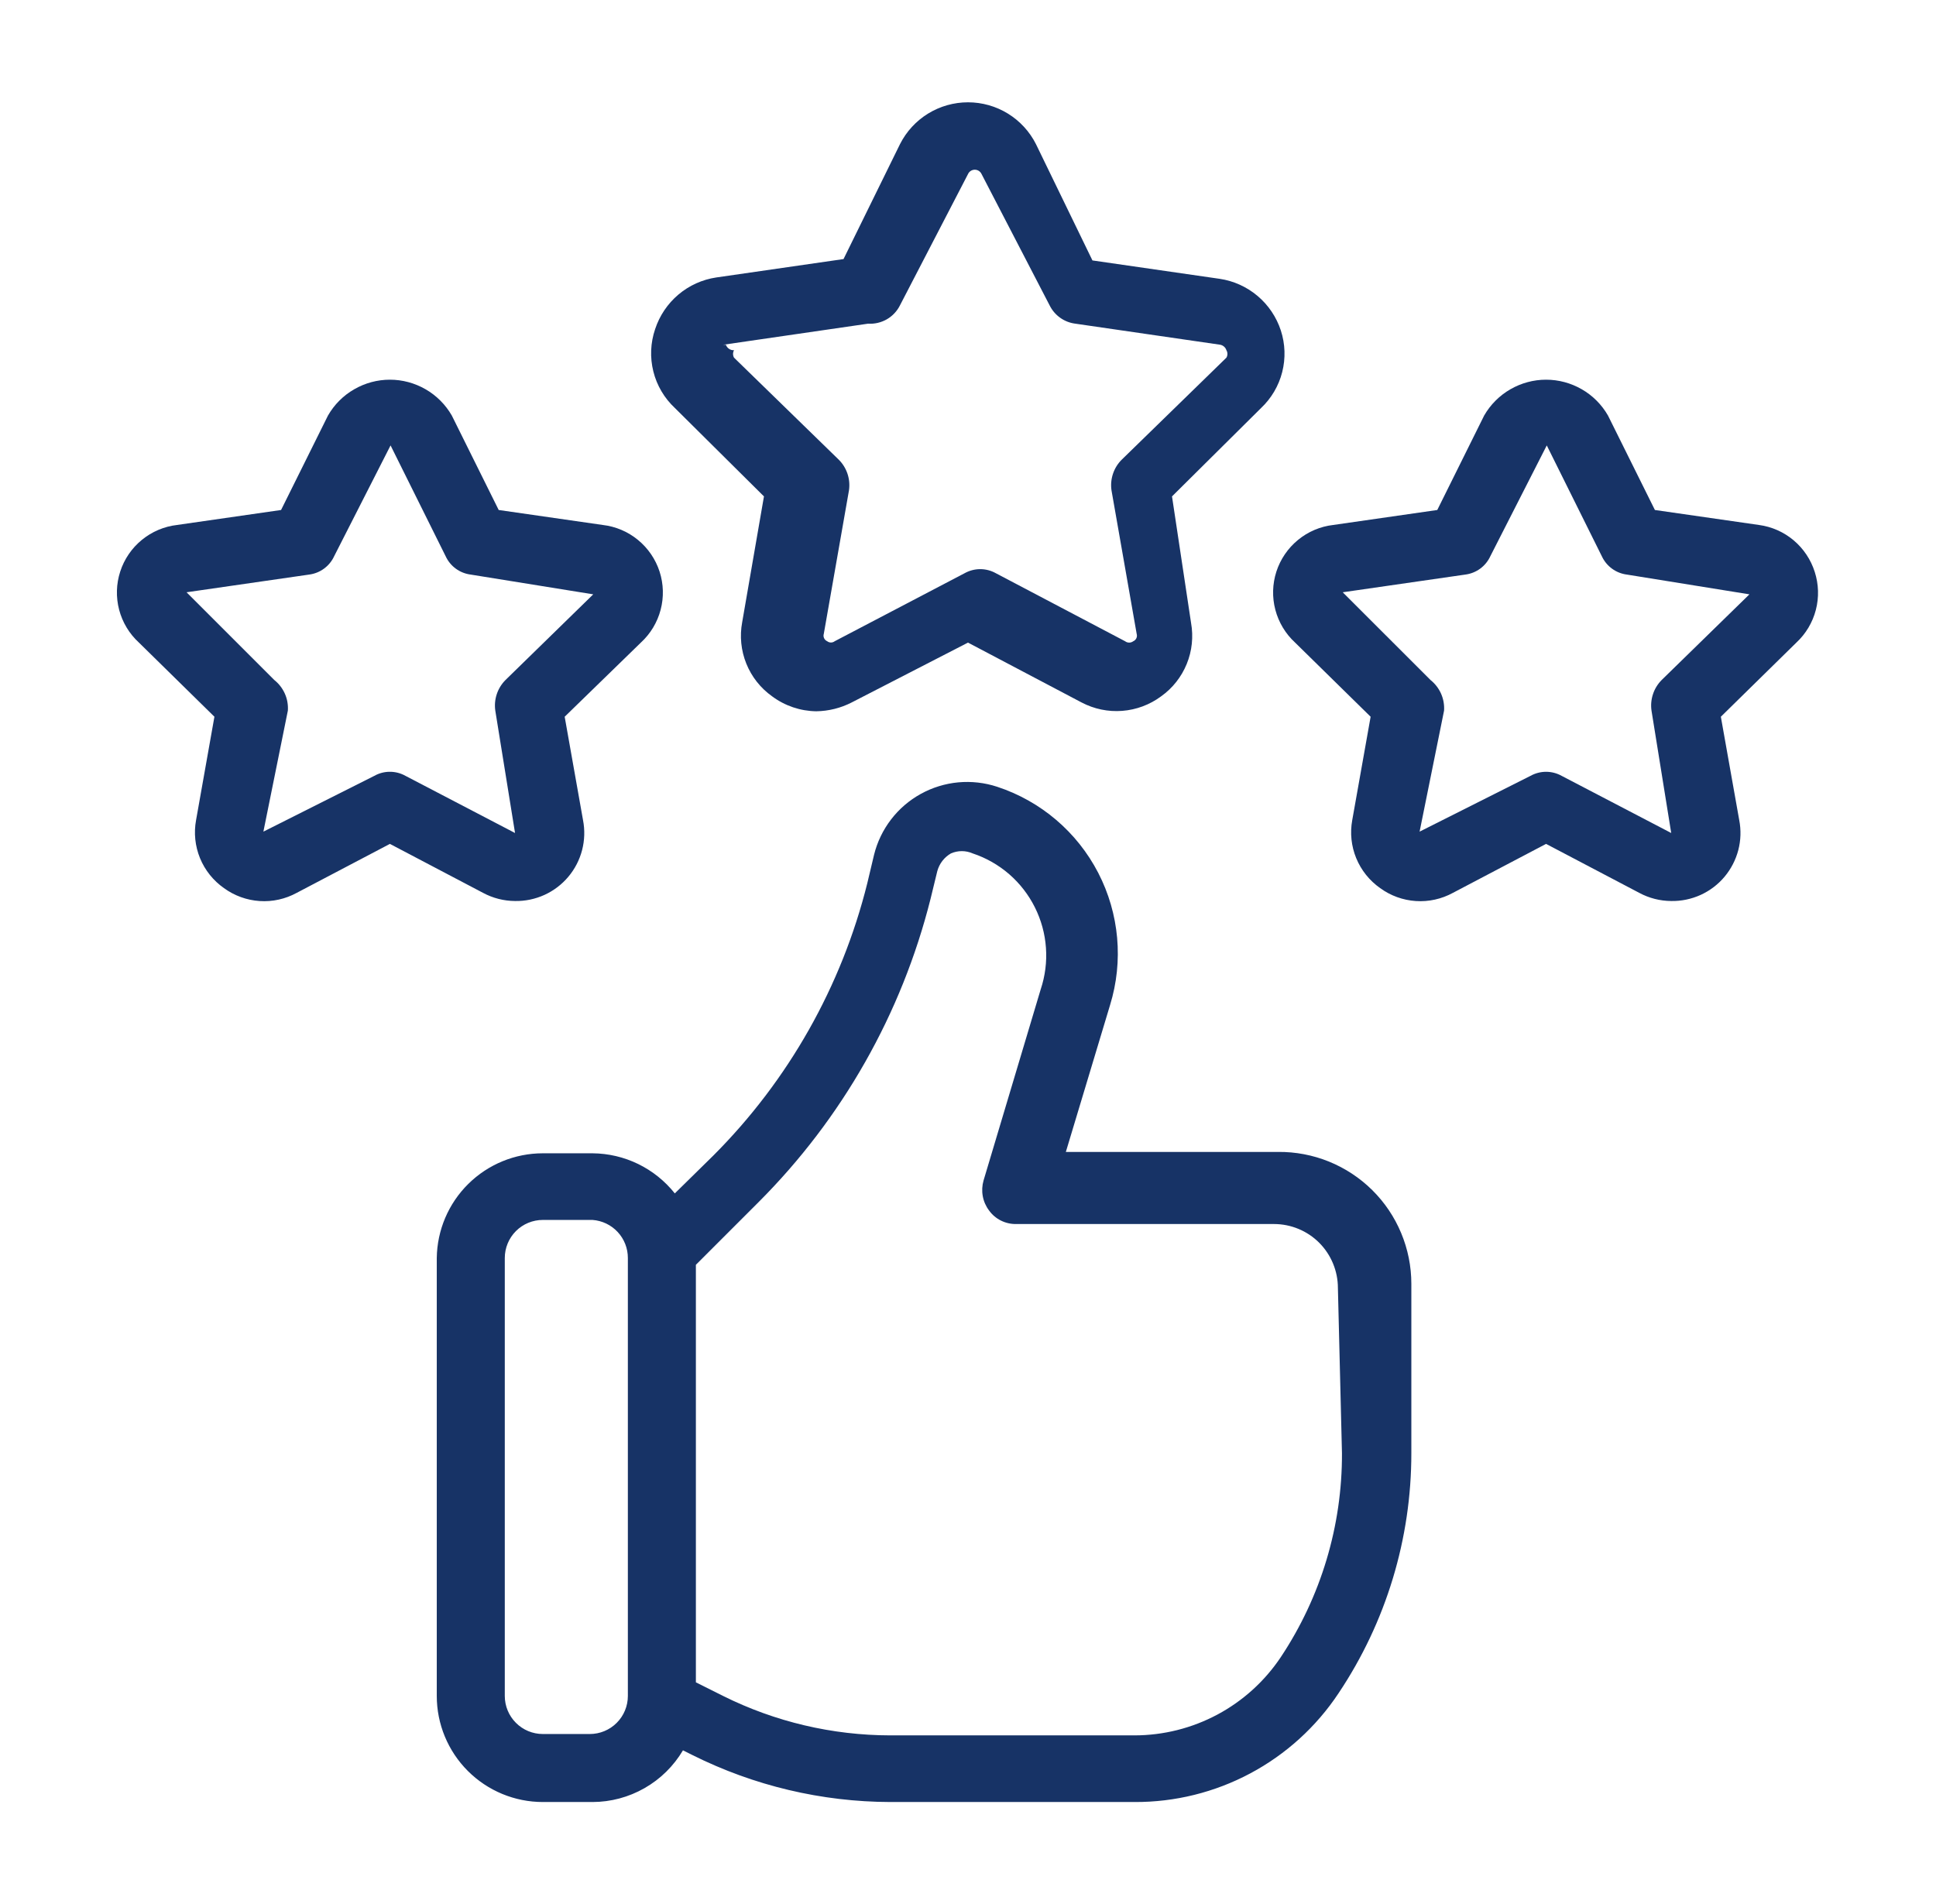
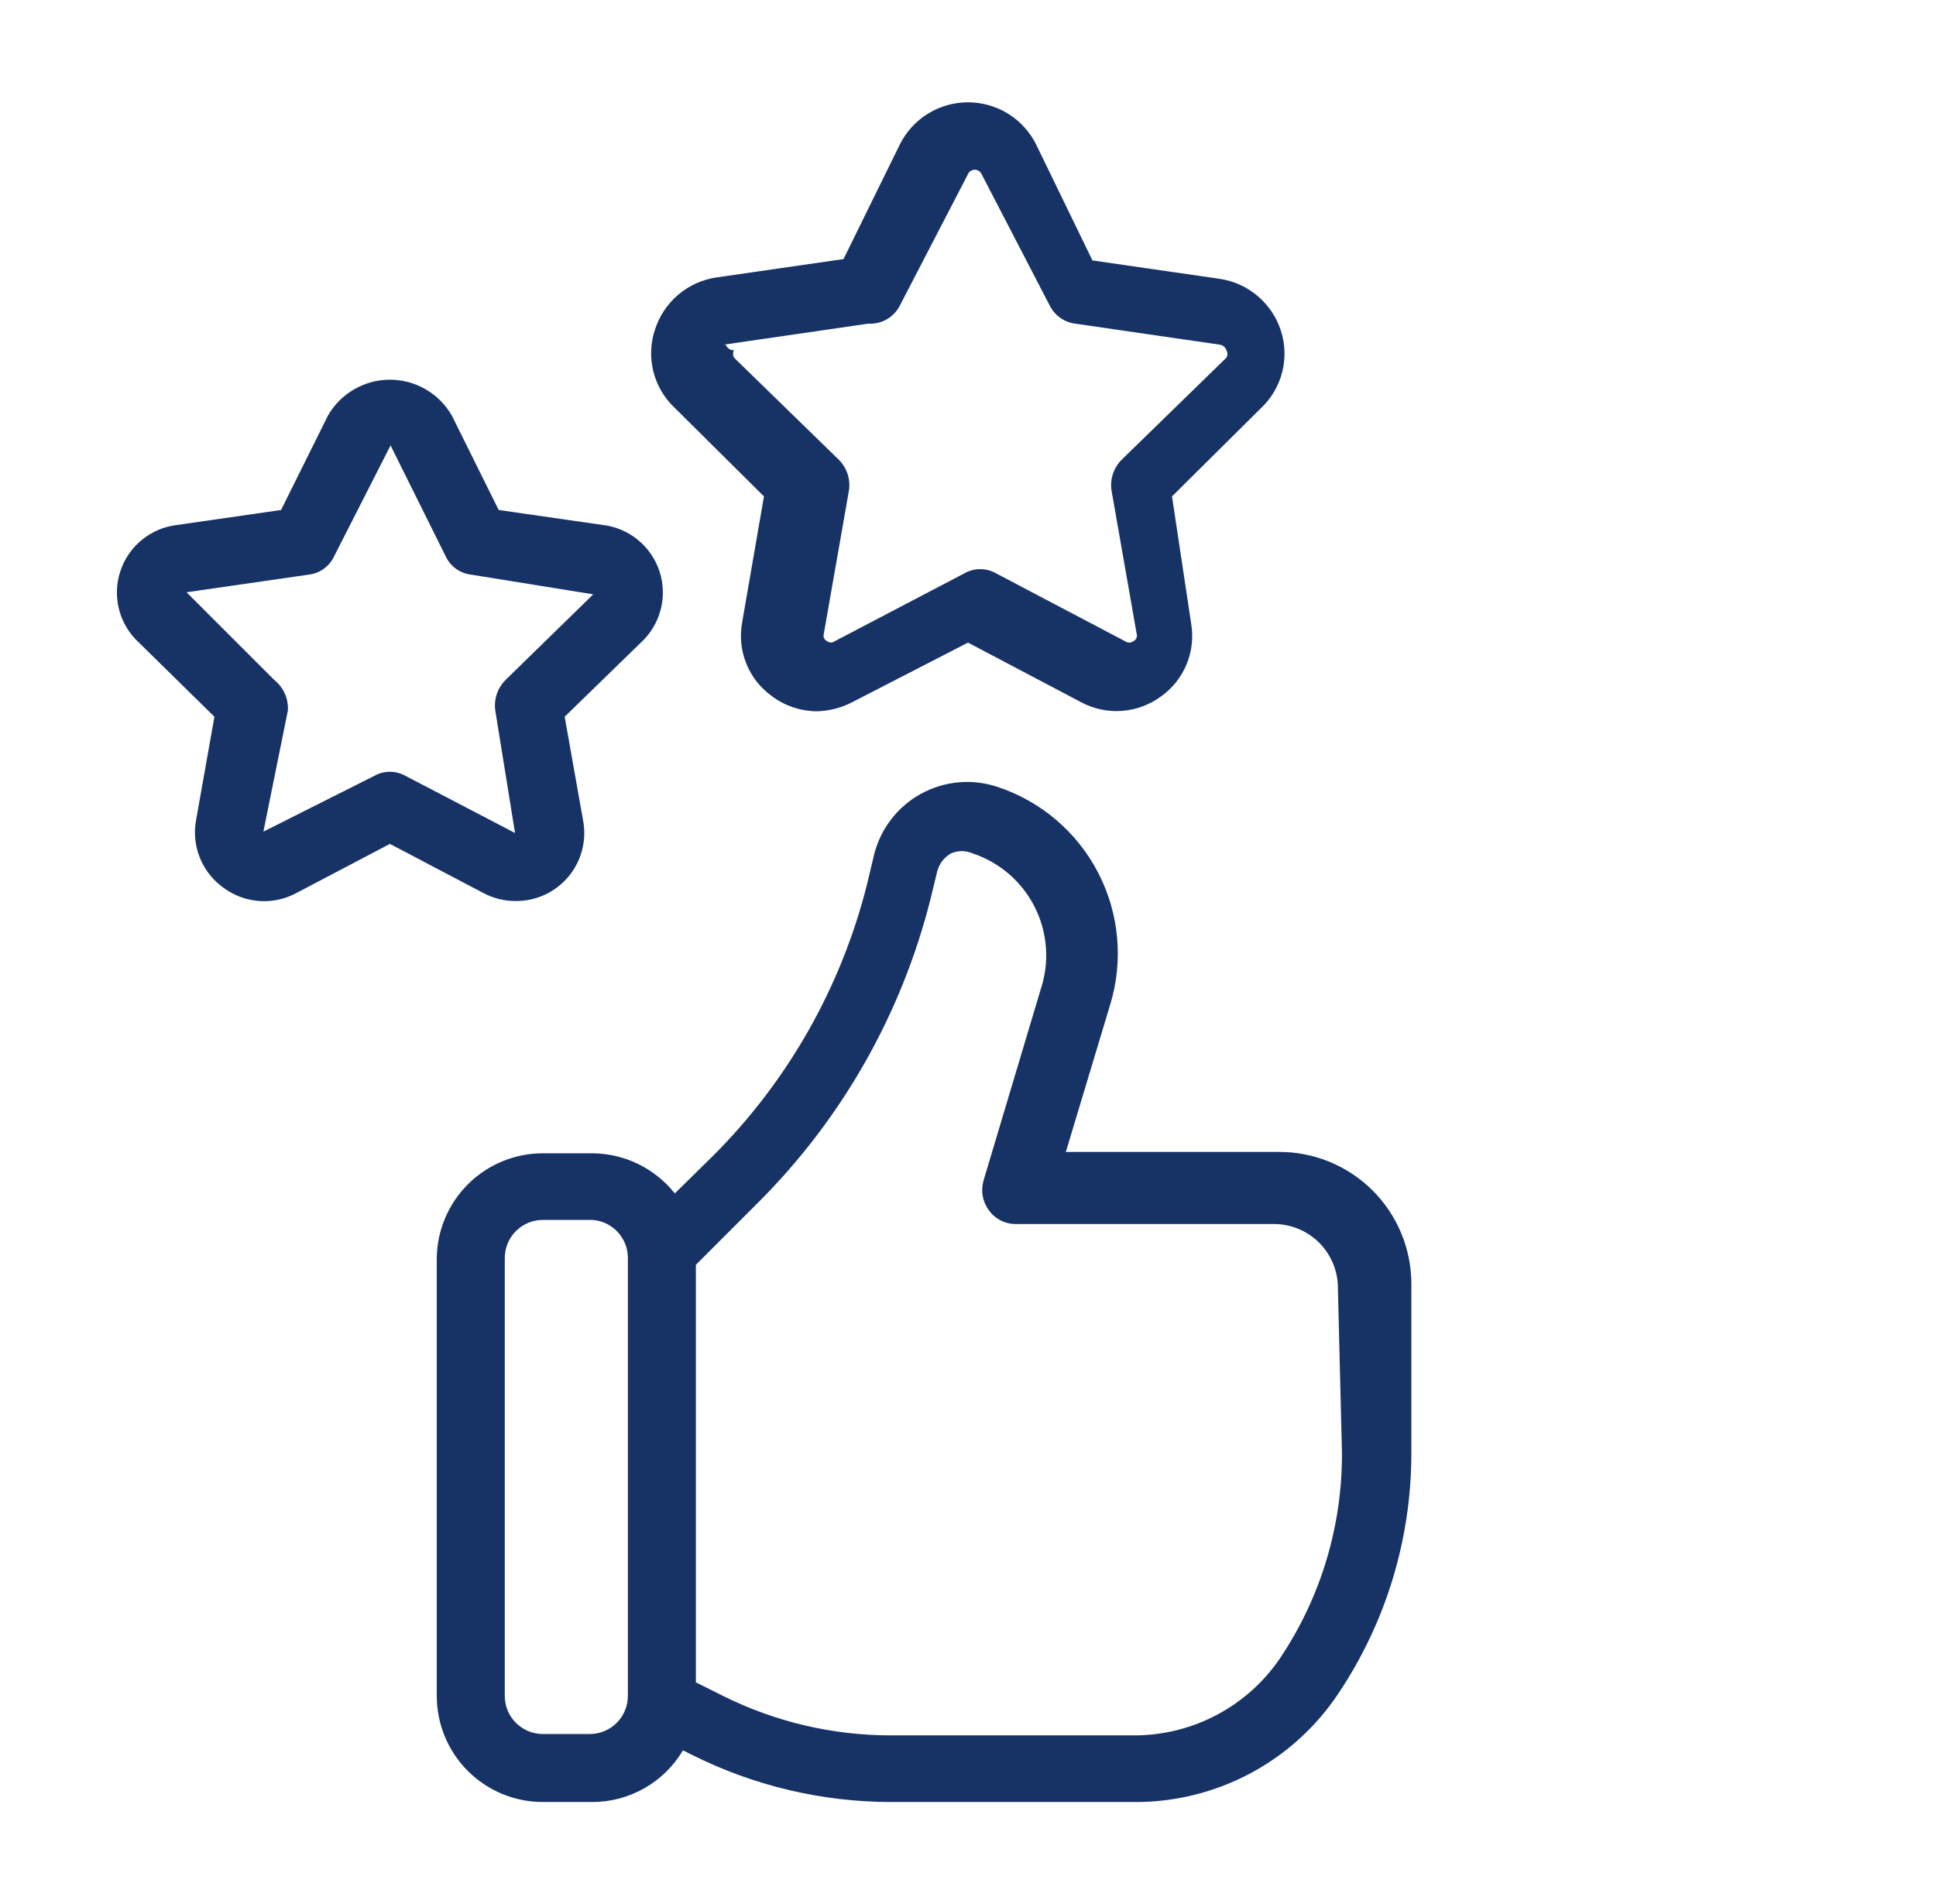
<svg xmlns="http://www.w3.org/2000/svg" width="61" height="60" viewBox="0 0 61 60" fill="none">
  <path d="M40.269 36.3H33.583L34.976 31.672C35.402 30.288 35.268 28.792 34.603 27.505C33.938 26.219 32.794 25.245 31.419 24.793C31.024 24.663 30.606 24.616 30.192 24.654C29.778 24.693 29.376 24.817 29.012 25.018C28.648 25.219 28.329 25.493 28.076 25.823C27.823 26.153 27.64 26.532 27.54 26.936L27.326 27.836C26.518 31.079 24.844 34.041 22.483 36.407L21.262 37.607C20.951 37.216 20.557 36.9 20.109 36.681C19.66 36.462 19.168 36.347 18.669 36.343H17.105C16.225 36.343 15.382 36.689 14.756 37.307C14.13 37.925 13.773 38.764 13.762 39.643V53.443C13.762 54.33 14.114 55.18 14.741 55.807C15.368 56.434 16.218 56.786 17.105 56.786H18.669C19.244 56.785 19.809 56.634 20.309 56.348C20.809 56.063 21.226 55.652 21.519 55.157L21.819 55.307C23.756 56.274 25.89 56.781 28.055 56.786H35.747C37.019 56.792 38.273 56.482 39.395 55.883C40.517 55.285 41.473 54.417 42.176 53.357C43.673 51.119 44.471 48.486 44.469 45.793V40.457C44.469 39.908 44.36 39.364 44.148 38.856C43.937 38.349 43.627 37.889 43.236 37.502C42.846 37.116 42.382 36.811 41.873 36.604C41.364 36.398 40.818 36.294 40.269 36.3ZM19.783 53.443C19.783 53.761 19.657 54.066 19.432 54.291C19.207 54.517 18.901 54.643 18.583 54.643H17.105C16.786 54.643 16.481 54.517 16.256 54.291C16.031 54.066 15.905 53.761 15.905 53.443V39.643C15.905 39.325 16.031 39.02 16.256 38.794C16.481 38.569 16.786 38.443 17.105 38.443H18.669C18.972 38.465 19.256 38.601 19.462 38.823C19.669 39.046 19.784 39.339 19.783 39.643V53.443ZM42.283 45.793C42.292 48.08 41.621 50.317 40.355 52.221C39.848 52.979 39.163 53.6 38.359 54.03C37.556 54.459 36.659 54.685 35.747 54.686H28.055C26.225 54.684 24.421 54.259 22.783 53.443L21.926 53.014V39.857L23.897 37.886C26.535 35.249 28.409 31.946 29.319 28.329L29.533 27.45C29.597 27.215 29.751 27.015 29.962 26.893C30.07 26.846 30.187 26.821 30.305 26.821C30.423 26.821 30.539 26.846 30.647 26.893C31.07 27.033 31.46 27.256 31.797 27.547C32.133 27.839 32.408 28.194 32.607 28.592C32.806 28.99 32.925 29.423 32.956 29.867C32.988 30.311 32.931 30.757 32.79 31.179L30.99 37.2C30.944 37.36 30.935 37.528 30.965 37.692C30.994 37.855 31.062 38.01 31.162 38.143C31.259 38.279 31.388 38.389 31.537 38.463C31.687 38.538 31.852 38.575 32.019 38.572H40.14C40.405 38.572 40.667 38.624 40.911 38.725C41.156 38.826 41.378 38.974 41.565 39.161C41.752 39.349 41.9 39.571 42.001 39.815C42.102 40.059 42.155 40.321 42.155 40.586L42.283 45.793Z" fill="#173366" />
  <path d="M24.071 15.643L23.385 19.607C23.303 20.046 23.348 20.499 23.515 20.913C23.682 21.327 23.964 21.684 24.328 21.943C24.731 22.243 25.219 22.408 25.721 22.414C26.109 22.408 26.49 22.313 26.835 22.136L30.5 20.25L34.078 22.136C34.472 22.343 34.916 22.436 35.36 22.401C35.803 22.367 36.228 22.208 36.585 21.943C36.946 21.686 37.225 21.332 37.392 20.922C37.559 20.513 37.606 20.064 37.528 19.628L36.928 15.643L39.735 12.857C40.06 12.55 40.29 12.158 40.4 11.726C40.51 11.293 40.495 10.838 40.357 10.414C40.218 9.99 39.965 9.614 39.624 9.326C39.283 9.038 38.869 8.851 38.428 8.786L34.421 8.207L32.642 4.543C32.442 4.146 32.136 3.813 31.758 3.58C31.38 3.347 30.944 3.224 30.5 3.224C30.055 3.224 29.62 3.347 29.241 3.58C28.863 3.813 28.557 4.146 28.357 4.543L26.578 8.164L22.571 8.743C22.13 8.808 21.716 8.995 21.375 9.283C21.035 9.571 20.781 9.948 20.642 10.371C20.495 10.802 20.476 11.265 20.586 11.706C20.696 12.147 20.932 12.547 21.264 12.857L24.071 15.643ZM22.785 10.864L27.35 10.2C27.556 10.213 27.761 10.165 27.941 10.063C28.12 9.96 28.265 9.806 28.357 9.621L30.5 5.486C30.518 5.445 30.549 5.41 30.587 5.385C30.625 5.361 30.669 5.348 30.714 5.348C30.759 5.348 30.803 5.361 30.841 5.385C30.879 5.41 30.909 5.445 30.928 5.486L33.071 9.621C33.148 9.778 33.263 9.913 33.405 10.014C33.547 10.115 33.712 10.179 33.885 10.2L38.45 10.864C38.494 10.873 38.535 10.894 38.569 10.924C38.603 10.954 38.628 10.993 38.642 11.036C38.663 11.072 38.674 11.112 38.674 11.153C38.674 11.195 38.663 11.236 38.642 11.271L35.343 14.486C35.218 14.61 35.124 14.762 35.068 14.93C35.012 15.097 34.996 15.275 35.021 15.45L35.814 19.971C35.828 20.017 35.826 20.066 35.806 20.11C35.786 20.154 35.751 20.188 35.707 20.207C35.67 20.235 35.625 20.25 35.578 20.25C35.532 20.25 35.487 20.235 35.45 20.207L31.378 18.064C31.228 17.98 31.058 17.935 30.885 17.935C30.713 17.935 30.543 17.98 30.392 18.064L26.3 20.207C26.266 20.233 26.224 20.247 26.182 20.247C26.139 20.247 26.098 20.233 26.064 20.207C26.02 20.188 25.985 20.154 25.965 20.11C25.945 20.066 25.942 20.017 25.957 19.971L26.75 15.45C26.775 15.275 26.759 15.097 26.703 14.93C26.647 14.762 26.553 14.61 26.428 14.486L23.128 11.271C23.108 11.236 23.097 11.195 23.097 11.153C23.097 11.112 23.108 11.072 23.128 11.036C23.073 11.039 23.017 11.024 22.971 10.993C22.925 10.962 22.89 10.917 22.871 10.864H22.785Z" fill="#173366" />
  <path d="M16.228 28.393C16.547 28.399 16.863 28.333 17.154 28.201C17.444 28.069 17.702 27.873 17.907 27.629C18.113 27.384 18.261 27.097 18.341 26.788C18.421 26.479 18.431 26.156 18.37 25.843L17.792 22.586L20.192 20.25C20.494 19.973 20.711 19.614 20.815 19.217C20.92 18.82 20.908 18.402 20.782 18.011C20.655 17.621 20.419 17.275 20.102 17.015C19.785 16.754 19.399 16.59 18.992 16.543L15.713 16.071L14.235 13.093C14.037 12.75 13.753 12.465 13.411 12.268C13.069 12.07 12.68 11.965 12.285 11.965C11.889 11.965 11.501 12.07 11.159 12.268C10.816 12.465 10.532 12.75 10.335 13.093L8.856 16.071L5.578 16.543C5.17 16.59 4.785 16.754 4.467 17.015C4.15 17.275 3.914 17.621 3.788 18.011C3.661 18.402 3.65 18.82 3.754 19.217C3.859 19.614 4.075 19.973 4.378 20.25L6.756 22.586L6.178 25.843C6.103 26.247 6.147 26.663 6.302 27.043C6.458 27.423 6.72 27.75 7.056 27.986C7.385 28.226 7.775 28.367 8.181 28.394C8.587 28.421 8.992 28.331 9.349 28.136L12.285 26.593L15.22 28.136C15.53 28.303 15.876 28.391 16.228 28.393ZM12.285 24.321C12.112 24.32 11.942 24.365 11.792 24.45L8.299 26.207L9.07 22.393C9.082 22.209 9.05 22.026 8.975 21.858C8.9 21.69 8.786 21.543 8.642 21.428L5.878 18.664L9.735 18.107C9.905 18.086 10.068 18.022 10.206 17.921C10.345 17.82 10.456 17.685 10.528 17.529L12.306 14.036L14.042 17.529C14.114 17.685 14.224 17.82 14.363 17.921C14.502 18.022 14.664 18.086 14.835 18.107L18.692 18.729L15.928 21.428C15.803 21.553 15.709 21.705 15.653 21.873C15.597 22.04 15.581 22.218 15.606 22.393L16.228 26.25L12.778 24.45C12.627 24.365 12.457 24.32 12.285 24.321Z" fill="#173366" />
-   <path d="M57.179 18.021C57.056 17.634 56.826 17.289 56.515 17.027C56.204 16.765 55.825 16.597 55.422 16.543L52.143 16.071L50.664 13.093C50.467 12.75 50.183 12.465 49.841 12.268C49.498 12.07 49.11 11.965 48.714 11.965C48.319 11.965 47.931 12.07 47.588 12.268C47.246 12.465 46.962 12.75 46.764 13.093L45.286 16.071L42.007 16.543C41.6 16.59 41.214 16.754 40.897 17.015C40.58 17.275 40.344 17.621 40.217 18.011C40.091 18.402 40.079 18.82 40.184 19.217C40.289 19.614 40.505 19.973 40.807 20.25L43.186 22.586L42.607 25.843C42.533 26.247 42.576 26.663 42.732 27.043C42.888 27.423 43.15 27.75 43.486 27.986C43.814 28.226 44.204 28.367 44.61 28.394C45.017 28.421 45.422 28.331 45.779 28.136L48.714 26.593L51.65 28.136C51.96 28.303 52.306 28.391 52.657 28.393C52.976 28.399 53.293 28.333 53.584 28.201C53.874 28.069 54.132 27.873 54.337 27.629C54.542 27.384 54.69 27.097 54.771 26.788C54.851 26.479 54.861 26.156 54.8 25.843L54.221 22.586L56.6 20.25C56.899 19.972 57.112 19.615 57.214 19.22C57.317 18.825 57.304 18.409 57.179 18.021ZM52.357 21.428C52.233 21.553 52.138 21.705 52.083 21.873C52.027 22.04 52.011 22.218 52.036 22.393L52.657 26.25L49.207 24.45C49.057 24.366 48.887 24.321 48.714 24.321C48.542 24.321 48.372 24.366 48.221 24.45L44.729 26.207L45.5 22.393C45.512 22.209 45.479 22.026 45.405 21.858C45.33 21.69 45.216 21.543 45.072 21.428L42.307 18.664L46.164 18.107C46.335 18.086 46.497 18.022 46.636 17.921C46.775 17.82 46.885 17.685 46.957 17.529L48.736 14.036L50.471 17.529C50.543 17.685 50.654 17.82 50.793 17.921C50.931 18.022 51.094 18.086 51.264 18.107L55.121 18.729L52.357 21.428Z" fill="#173366" />
</svg>